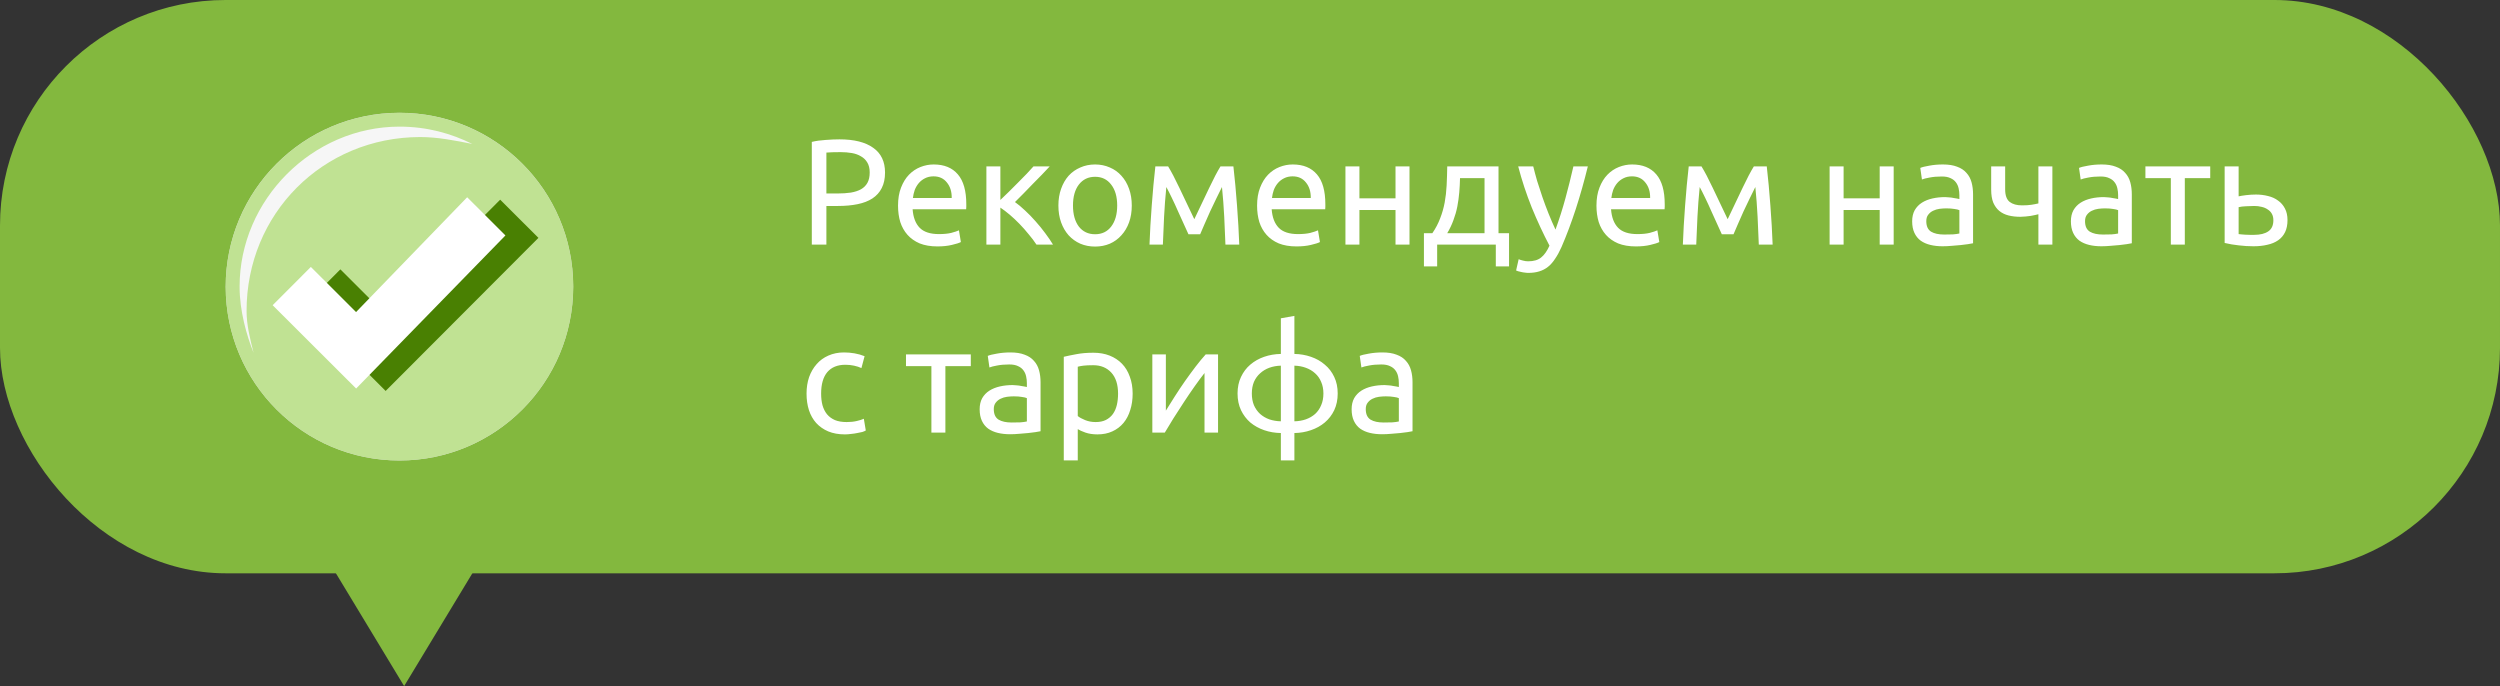
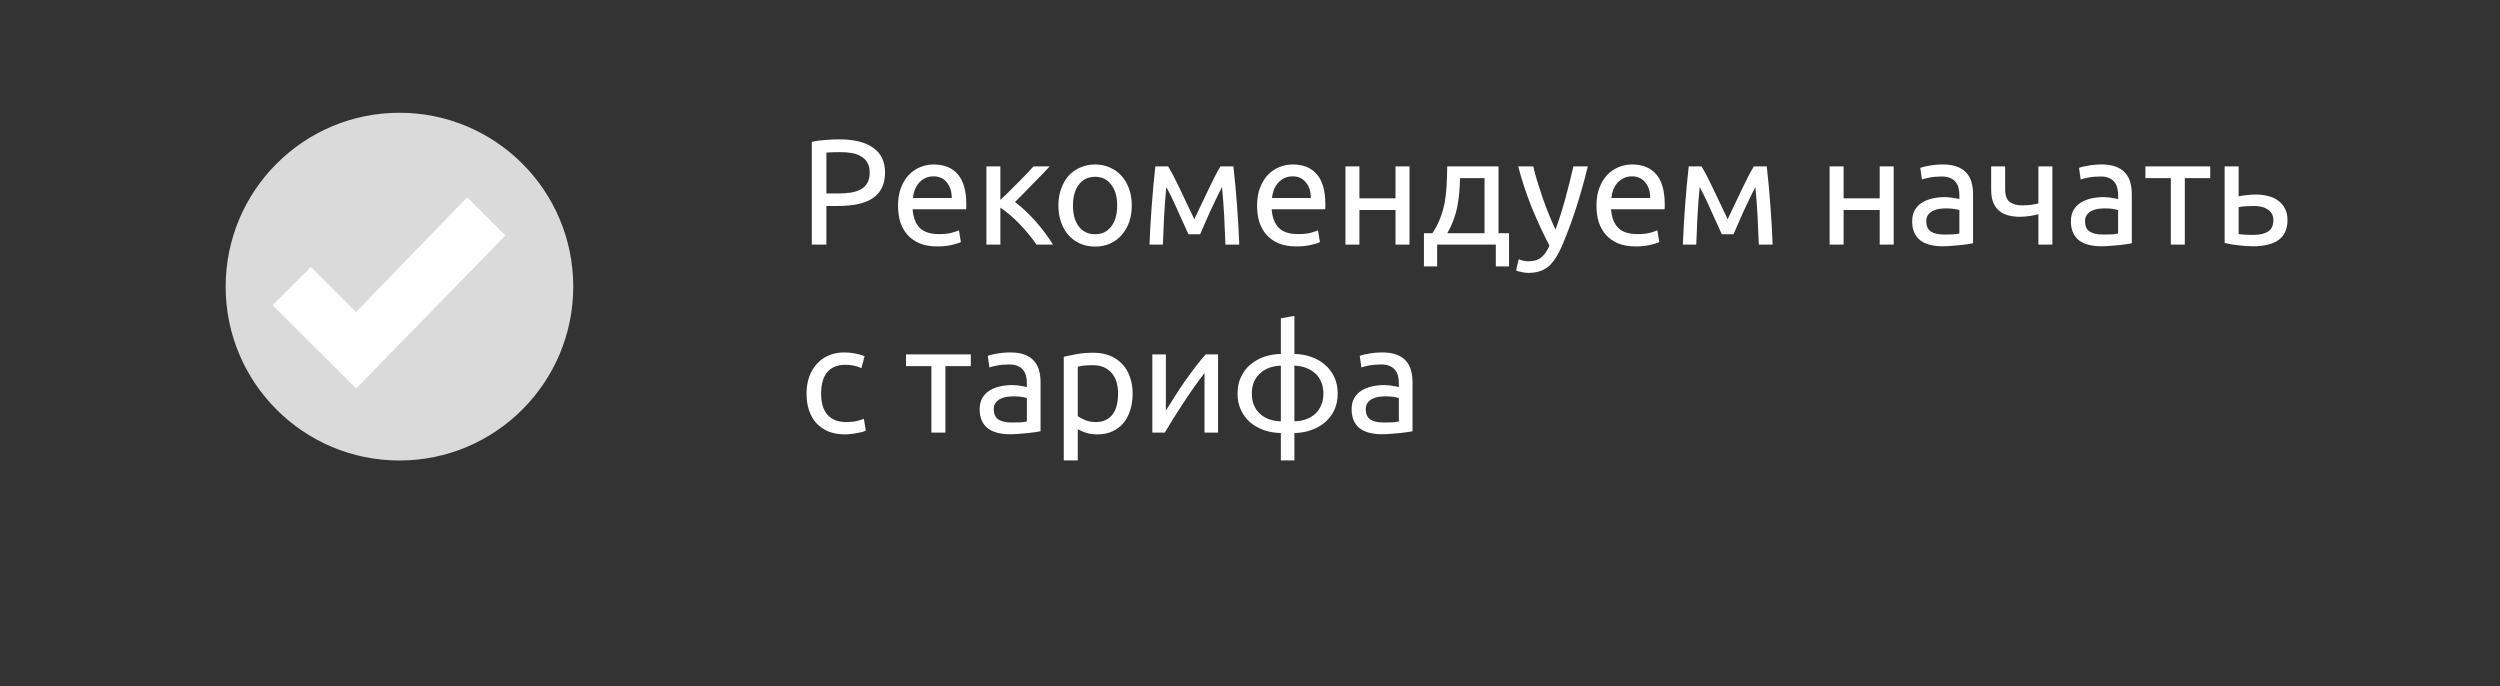
<svg xmlns="http://www.w3.org/2000/svg" width="266" height="73" viewBox="0 0 266 73" fill="none">
  <rect x="0" y="0" width="266" height="73" fill="#333333" stroke="none" />
-   <rect width="266" height="61" rx="24" fill="#83B83E" />
  <path d="M89.32 14.827C90.877 14.827 92.072 15.126 92.904 15.723C93.747 16.31 94.168 17.19 94.168 18.363C94.168 19.003 94.051 19.553 93.816 20.011C93.592 20.459 93.261 20.827 92.824 21.115C92.397 21.393 91.875 21.595 91.256 21.723C90.637 21.851 89.939 21.915 89.16 21.915H87.928V26.027H86.376V15.099C86.813 14.993 87.299 14.923 87.832 14.891C88.376 14.849 88.872 14.827 89.32 14.827ZM89.448 16.187C88.787 16.187 88.28 16.203 87.928 16.235V20.587H89.096C89.629 20.587 90.109 20.555 90.536 20.491C90.963 20.417 91.32 20.299 91.608 20.139C91.907 19.969 92.136 19.739 92.296 19.451C92.456 19.163 92.536 18.795 92.536 18.347C92.536 17.921 92.451 17.569 92.28 17.291C92.12 17.014 91.896 16.795 91.608 16.635C91.331 16.465 91.005 16.347 90.632 16.283C90.259 16.219 89.864 16.187 89.448 16.187ZM95.55 21.883C95.55 21.147 95.657 20.507 95.87 19.963C96.084 19.409 96.366 18.95 96.718 18.587C97.07 18.225 97.476 17.953 97.934 17.771C98.393 17.59 98.862 17.499 99.342 17.499C100.462 17.499 101.321 17.851 101.918 18.555C102.516 19.249 102.814 20.31 102.814 21.739C102.814 21.803 102.814 21.889 102.814 21.995C102.814 22.091 102.809 22.182 102.798 22.267H97.102C97.166 23.131 97.417 23.787 97.854 24.235C98.292 24.683 98.974 24.907 99.902 24.907C100.425 24.907 100.862 24.865 101.214 24.779C101.577 24.683 101.849 24.593 102.03 24.507L102.238 25.755C102.057 25.851 101.737 25.953 101.278 26.059C100.83 26.166 100.318 26.219 99.742 26.219C99.017 26.219 98.388 26.113 97.854 25.899C97.332 25.675 96.9 25.371 96.558 24.987C96.217 24.603 95.961 24.15 95.79 23.627C95.63 23.094 95.55 22.513 95.55 21.883ZM101.262 21.067C101.273 20.395 101.102 19.846 100.75 19.419C100.409 18.982 99.934 18.763 99.326 18.763C98.985 18.763 98.681 18.833 98.414 18.971C98.158 19.099 97.94 19.27 97.758 19.483C97.577 19.697 97.433 19.942 97.326 20.219C97.23 20.497 97.166 20.779 97.134 21.067H101.262ZM107.992 21.499C108.323 21.734 108.68 22.033 109.064 22.395C109.448 22.747 109.821 23.131 110.184 23.547C110.557 23.963 110.904 24.39 111.224 24.827C111.544 25.254 111.816 25.654 112.04 26.027H110.28C110.045 25.665 109.768 25.297 109.448 24.923C109.139 24.539 108.813 24.171 108.472 23.819C108.131 23.467 107.784 23.142 107.432 22.843C107.08 22.545 106.749 22.294 106.44 22.091V26.027H104.952V17.707H106.44V21.275C106.696 21.03 106.989 20.747 107.32 20.427C107.651 20.097 107.981 19.766 108.312 19.435C108.653 19.094 108.968 18.774 109.256 18.475C109.544 18.166 109.779 17.91 109.96 17.707H111.688C111.453 17.963 111.176 18.257 110.856 18.587C110.547 18.907 110.221 19.238 109.88 19.579C109.549 19.921 109.219 20.262 108.888 20.603C108.557 20.934 108.259 21.233 107.992 21.499ZM120.421 21.867C120.421 22.529 120.325 23.126 120.133 23.659C119.941 24.193 119.669 24.651 119.317 25.035C118.976 25.419 118.565 25.718 118.085 25.931C117.605 26.134 117.082 26.235 116.517 26.235C115.952 26.235 115.429 26.134 114.949 25.931C114.469 25.718 114.053 25.419 113.701 25.035C113.36 24.651 113.093 24.193 112.901 23.659C112.709 23.126 112.613 22.529 112.613 21.867C112.613 21.217 112.709 20.625 112.901 20.091C113.093 19.547 113.36 19.083 113.701 18.699C114.053 18.315 114.469 18.022 114.949 17.819C115.429 17.606 115.952 17.499 116.517 17.499C117.082 17.499 117.605 17.606 118.085 17.819C118.565 18.022 118.976 18.315 119.317 18.699C119.669 19.083 119.941 19.547 120.133 20.091C120.325 20.625 120.421 21.217 120.421 21.867ZM118.869 21.867C118.869 20.929 118.656 20.187 118.229 19.643C117.813 19.089 117.242 18.811 116.517 18.811C115.792 18.811 115.216 19.089 114.789 19.643C114.373 20.187 114.165 20.929 114.165 21.867C114.165 22.806 114.373 23.553 114.789 24.107C115.216 24.651 115.792 24.923 116.517 24.923C117.242 24.923 117.813 24.651 118.229 24.107C118.656 23.553 118.869 22.806 118.869 21.867ZM124.098 19.899C123.992 20.955 123.912 22.011 123.858 23.067C123.805 24.113 123.762 25.099 123.73 26.027H122.306C122.328 25.377 122.36 24.699 122.402 23.995C122.445 23.281 122.493 22.566 122.546 21.851C122.6 21.126 122.658 20.417 122.722 19.723C122.786 19.019 122.856 18.347 122.93 17.707H124.29C124.632 18.262 125.032 19.025 125.49 19.995C125.949 20.955 126.477 22.065 127.074 23.323C127.672 22.065 128.2 20.955 128.658 19.995C129.117 19.025 129.517 18.262 129.858 17.707H131.234C131.309 18.347 131.378 19.019 131.442 19.723C131.506 20.417 131.565 21.126 131.618 21.851C131.672 22.566 131.72 23.281 131.762 23.995C131.805 24.699 131.837 25.377 131.858 26.027H130.386C130.354 25.099 130.312 24.113 130.258 23.067C130.205 22.011 130.125 20.955 130.018 19.899C129.848 20.23 129.65 20.63 129.426 21.099C129.202 21.558 128.978 22.027 128.754 22.507C128.541 22.987 128.338 23.446 128.146 23.883C127.954 24.321 127.805 24.667 127.698 24.923H126.45C126.333 24.657 126.173 24.305 125.97 23.867C125.778 23.43 125.57 22.971 125.346 22.491C125.133 22.001 124.914 21.526 124.69 21.067C124.466 20.598 124.269 20.209 124.098 19.899ZM133.754 21.883C133.754 21.147 133.86 20.507 134.074 19.963C134.287 19.409 134.57 18.95 134.922 18.587C135.274 18.225 135.679 17.953 136.138 17.771C136.596 17.59 137.066 17.499 137.546 17.499C138.666 17.499 139.524 17.851 140.122 18.555C140.719 19.249 141.017 20.31 141.017 21.739C141.017 21.803 141.017 21.889 141.017 21.995C141.017 22.091 141.012 22.182 141.002 22.267H135.306C135.37 23.131 135.62 23.787 136.058 24.235C136.495 24.683 137.178 24.907 138.106 24.907C138.628 24.907 139.066 24.865 139.418 24.779C139.78 24.683 140.052 24.593 140.234 24.507L140.442 25.755C140.26 25.851 139.94 25.953 139.482 26.059C139.034 26.166 138.522 26.219 137.946 26.219C137.22 26.219 136.591 26.113 136.058 25.899C135.535 25.675 135.103 25.371 134.762 24.987C134.42 24.603 134.164 24.15 133.993 23.627C133.834 23.094 133.754 22.513 133.754 21.883ZM139.466 21.067C139.476 20.395 139.306 19.846 138.954 19.419C138.612 18.982 138.138 18.763 137.53 18.763C137.188 18.763 136.884 18.833 136.618 18.971C136.362 19.099 136.143 19.27 135.962 19.483C135.78 19.697 135.636 19.942 135.53 20.219C135.434 20.497 135.37 20.779 135.338 21.067H139.466ZM149.971 26.027H148.483V22.347H144.643V26.027H143.155V17.707H144.643V21.099H148.483V17.707H149.971V26.027ZM151.506 24.811H152.402C152.754 24.299 153.031 23.771 153.234 23.227C153.447 22.683 153.607 22.123 153.714 21.547C153.821 20.961 153.89 20.353 153.922 19.723C153.954 19.083 153.975 18.411 153.986 17.707H159.442V24.811H160.562V28.347H159.154V26.027H152.914V28.347H151.506V24.811ZM157.954 24.811V18.955H155.346C155.335 19.457 155.309 19.963 155.266 20.475C155.223 20.977 155.154 21.478 155.058 21.979C154.962 22.47 154.823 22.955 154.642 23.435C154.471 23.905 154.253 24.363 153.986 24.811H157.954ZM161.585 27.579C161.703 27.633 161.852 27.681 162.033 27.723C162.225 27.777 162.412 27.803 162.593 27.803C163.18 27.803 163.639 27.67 163.969 27.403C164.3 27.147 164.599 26.726 164.865 26.139C164.193 24.859 163.564 23.505 162.977 22.075C162.401 20.635 161.921 19.179 161.537 17.707H163.137C163.255 18.187 163.393 18.705 163.553 19.259C163.724 19.814 163.911 20.385 164.113 20.971C164.316 21.558 164.535 22.145 164.769 22.731C165.004 23.318 165.249 23.883 165.505 24.427C165.911 23.307 166.263 22.198 166.561 21.099C166.86 20.001 167.143 18.87 167.409 17.707H168.945C168.561 19.275 168.135 20.785 167.665 22.235C167.196 23.675 166.689 25.025 166.145 26.283C165.932 26.763 165.708 27.174 165.473 27.515C165.249 27.867 164.999 28.155 164.721 28.379C164.444 28.603 164.129 28.769 163.777 28.875C163.436 28.982 163.047 29.035 162.609 29.035C162.492 29.035 162.369 29.025 162.241 29.003C162.113 28.993 161.985 28.971 161.857 28.939C161.74 28.918 161.628 28.891 161.521 28.859C161.425 28.827 161.356 28.801 161.313 28.779L161.585 27.579ZM169.863 21.883C169.863 21.147 169.97 20.507 170.183 19.963C170.396 19.409 170.679 18.95 171.031 18.587C171.383 18.225 171.788 17.953 172.247 17.771C172.706 17.59 173.175 17.499 173.655 17.499C174.775 17.499 175.634 17.851 176.231 18.555C176.828 19.249 177.127 20.31 177.127 21.739C177.127 21.803 177.127 21.889 177.127 21.995C177.127 22.091 177.122 22.182 177.111 22.267H171.415C171.479 23.131 171.73 23.787 172.167 24.235C172.604 24.683 173.287 24.907 174.215 24.907C174.738 24.907 175.175 24.865 175.527 24.779C175.89 24.683 176.162 24.593 176.343 24.507L176.551 25.755C176.37 25.851 176.05 25.953 175.591 26.059C175.143 26.166 174.631 26.219 174.055 26.219C173.33 26.219 172.7 26.113 172.167 25.899C171.644 25.675 171.212 25.371 170.871 24.987C170.53 24.603 170.274 24.15 170.103 23.627C169.943 23.094 169.863 22.513 169.863 21.883ZM175.575 21.067C175.586 20.395 175.415 19.846 175.063 19.419C174.722 18.982 174.247 18.763 173.639 18.763C173.298 18.763 172.994 18.833 172.727 18.971C172.471 19.099 172.252 19.27 172.071 19.483C171.89 19.697 171.746 19.942 171.639 20.219C171.543 20.497 171.479 20.779 171.447 21.067H175.575ZM180.848 19.899C180.742 20.955 180.662 22.011 180.608 23.067C180.555 24.113 180.512 25.099 180.48 26.027H179.056C179.078 25.377 179.11 24.699 179.152 23.995C179.195 23.281 179.243 22.566 179.296 21.851C179.35 21.126 179.408 20.417 179.472 19.723C179.536 19.019 179.606 18.347 179.68 17.707H181.04C181.382 18.262 181.782 19.025 182.24 19.995C182.699 20.955 183.227 22.065 183.824 23.323C184.422 22.065 184.95 20.955 185.408 19.995C185.867 19.025 186.267 18.262 186.608 17.707H187.984C188.059 18.347 188.128 19.019 188.192 19.723C188.256 20.417 188.315 21.126 188.368 21.851C188.422 22.566 188.47 23.281 188.512 23.995C188.555 24.699 188.587 25.377 188.608 26.027H187.136C187.104 25.099 187.062 24.113 187.008 23.067C186.955 22.011 186.875 20.955 186.768 19.899C186.598 20.23 186.4 20.63 186.176 21.099C185.952 21.558 185.728 22.027 185.504 22.507C185.291 22.987 185.088 23.446 184.896 23.883C184.704 24.321 184.555 24.667 184.448 24.923H183.2C183.083 24.657 182.923 24.305 182.72 23.867C182.528 23.43 182.32 22.971 182.096 22.491C181.883 22.001 181.664 21.526 181.44 21.067C181.216 20.598 181.019 20.209 180.848 19.899ZM201.487 26.027H199.999V22.347H196.159V26.027H194.671V17.707H196.159V21.099H199.999V17.707H201.487V26.027ZM206.862 24.955C207.214 24.955 207.523 24.95 207.79 24.939C208.067 24.918 208.296 24.886 208.478 24.843V22.363C208.371 22.31 208.195 22.267 207.95 22.235C207.715 22.193 207.427 22.171 207.086 22.171C206.862 22.171 206.622 22.187 206.366 22.219C206.12 22.251 205.891 22.321 205.678 22.427C205.475 22.523 205.304 22.662 205.166 22.843C205.027 23.014 204.958 23.243 204.958 23.531C204.958 24.065 205.128 24.438 205.47 24.651C205.811 24.854 206.275 24.955 206.862 24.955ZM206.734 17.499C207.331 17.499 207.832 17.579 208.238 17.739C208.654 17.889 208.984 18.107 209.23 18.395C209.486 18.673 209.667 19.009 209.774 19.403C209.88 19.787 209.934 20.214 209.934 20.683V25.883C209.806 25.905 209.624 25.937 209.39 25.979C209.166 26.011 208.91 26.043 208.622 26.075C208.334 26.107 208.019 26.134 207.678 26.155C207.347 26.187 207.016 26.203 206.686 26.203C206.216 26.203 205.784 26.155 205.39 26.059C204.995 25.963 204.654 25.814 204.366 25.611C204.078 25.398 203.854 25.121 203.694 24.779C203.534 24.438 203.454 24.027 203.454 23.547C203.454 23.089 203.544 22.694 203.726 22.363C203.918 22.033 204.174 21.766 204.494 21.563C204.814 21.361 205.187 21.211 205.614 21.115C206.04 21.019 206.488 20.971 206.958 20.971C207.107 20.971 207.262 20.982 207.422 21.003C207.582 21.014 207.731 21.035 207.87 21.067C208.019 21.089 208.147 21.11 208.254 21.131C208.36 21.153 208.435 21.169 208.478 21.179V20.763C208.478 20.518 208.451 20.278 208.398 20.043C208.344 19.798 208.248 19.585 208.11 19.403C207.971 19.211 207.779 19.062 207.534 18.955C207.299 18.838 206.99 18.779 206.606 18.779C206.115 18.779 205.683 18.817 205.31 18.891C204.947 18.955 204.675 19.025 204.494 19.099L204.318 17.867C204.51 17.782 204.83 17.702 205.278 17.627C205.726 17.542 206.211 17.499 206.734 17.499ZM213.349 17.707V20.155C213.349 20.785 213.509 21.227 213.829 21.483C214.149 21.729 214.586 21.851 215.141 21.851C215.546 21.851 215.882 21.83 216.149 21.787C216.426 21.745 216.672 21.697 216.885 21.643V17.707H218.373V26.027H216.885V22.795C216.8 22.817 216.688 22.843 216.549 22.875C216.41 22.907 216.25 22.939 216.069 22.971C215.898 22.993 215.717 23.014 215.525 23.035C215.333 23.057 215.146 23.067 214.965 23.067C214.506 23.067 214.085 23.019 213.701 22.923C213.328 22.827 213.002 22.667 212.725 22.443C212.458 22.219 212.245 21.926 212.085 21.563C211.936 21.19 211.861 20.726 211.861 20.171V17.707H213.349ZM223.752 24.955C224.104 24.955 224.414 24.95 224.68 24.939C224.958 24.918 225.187 24.886 225.368 24.843V22.363C225.262 22.31 225.086 22.267 224.84 22.235C224.606 22.193 224.318 22.171 223.976 22.171C223.752 22.171 223.512 22.187 223.256 22.219C223.011 22.251 222.782 22.321 222.568 22.427C222.366 22.523 222.195 22.662 222.056 22.843C221.918 23.014 221.848 23.243 221.848 23.531C221.848 24.065 222.019 24.438 222.36 24.651C222.702 24.854 223.166 24.955 223.752 24.955ZM223.624 17.499C224.222 17.499 224.723 17.579 225.128 17.739C225.544 17.889 225.875 18.107 226.12 18.395C226.376 18.673 226.558 19.009 226.664 19.403C226.771 19.787 226.824 20.214 226.824 20.683V25.883C226.696 25.905 226.515 25.937 226.28 25.979C226.056 26.011 225.8 26.043 225.512 26.075C225.224 26.107 224.91 26.134 224.568 26.155C224.238 26.187 223.907 26.203 223.576 26.203C223.107 26.203 222.675 26.155 222.28 26.059C221.886 25.963 221.544 25.814 221.256 25.611C220.968 25.398 220.744 25.121 220.584 24.779C220.424 24.438 220.344 24.027 220.344 23.547C220.344 23.089 220.435 22.694 220.616 22.363C220.808 22.033 221.064 21.766 221.384 21.563C221.704 21.361 222.078 21.211 222.504 21.115C222.931 21.019 223.379 20.971 223.848 20.971C223.998 20.971 224.152 20.982 224.312 21.003C224.472 21.014 224.622 21.035 224.76 21.067C224.91 21.089 225.038 21.11 225.144 21.131C225.251 21.153 225.326 21.169 225.368 21.179V20.763C225.368 20.518 225.342 20.278 225.288 20.043C225.235 19.798 225.139 19.585 225 19.403C224.862 19.211 224.67 19.062 224.424 18.955C224.19 18.838 223.88 18.779 223.496 18.779C223.006 18.779 222.574 18.817 222.2 18.891C221.838 18.955 221.566 19.025 221.384 19.099L221.208 17.867C221.4 17.782 221.72 17.702 222.168 17.627C222.616 17.542 223.102 17.499 223.624 17.499ZM235.168 17.707V18.955H232.464V26.027H230.976V18.955H228.272V17.707H235.168ZM239.854 24.987C240.483 24.987 240.979 24.865 241.342 24.619C241.705 24.374 241.886 23.979 241.886 23.435C241.886 23.169 241.833 22.939 241.726 22.747C241.619 22.555 241.47 22.401 241.278 22.283C241.097 22.155 240.883 22.065 240.638 22.011C240.393 21.947 240.131 21.915 239.854 21.915C239.566 21.915 239.267 21.926 238.958 21.947C238.659 21.958 238.403 21.99 238.19 22.043V24.907C238.254 24.918 238.35 24.929 238.478 24.939C238.606 24.95 238.745 24.961 238.894 24.971C239.054 24.971 239.214 24.977 239.374 24.987C239.545 24.987 239.705 24.987 239.854 24.987ZM236.702 25.851V17.707H238.19V20.891C238.275 20.87 238.387 20.849 238.526 20.827C238.675 20.806 238.83 20.785 238.99 20.763C239.161 20.742 239.337 20.726 239.518 20.715C239.699 20.705 239.87 20.699 240.03 20.699C240.489 20.699 240.921 20.753 241.326 20.859C241.731 20.955 242.083 21.115 242.382 21.339C242.691 21.553 242.937 21.835 243.118 22.187C243.299 22.529 243.39 22.939 243.39 23.419C243.39 23.921 243.305 24.347 243.134 24.699C242.963 25.051 242.718 25.339 242.398 25.563C242.078 25.787 241.694 25.947 241.246 26.043C240.809 26.15 240.318 26.203 239.774 26.203C239.241 26.203 238.718 26.171 238.206 26.107C237.694 26.054 237.193 25.969 236.702 25.851ZM89.896 46.219C89.224 46.219 88.632 46.113 88.12 45.899C87.619 45.686 87.192 45.387 86.84 45.003C86.499 44.619 86.243 44.166 86.072 43.643C85.901 43.11 85.816 42.523 85.816 41.883C85.816 41.243 85.907 40.657 86.088 40.123C86.28 39.59 86.547 39.131 86.888 38.747C87.229 38.353 87.645 38.049 88.136 37.835C88.637 37.611 89.192 37.499 89.8 37.499C90.173 37.499 90.547 37.531 90.92 37.595C91.293 37.659 91.651 37.761 91.992 37.899L91.656 39.163C91.432 39.057 91.171 38.971 90.872 38.907C90.584 38.843 90.275 38.811 89.944 38.811C89.112 38.811 88.472 39.073 88.024 39.595C87.587 40.118 87.368 40.881 87.368 41.883C87.368 42.331 87.416 42.742 87.512 43.115C87.619 43.489 87.779 43.809 87.992 44.075C88.216 44.342 88.499 44.55 88.84 44.699C89.181 44.838 89.597 44.907 90.088 44.907C90.483 44.907 90.84 44.87 91.16 44.795C91.48 44.721 91.731 44.641 91.912 44.555L92.12 45.803C92.035 45.857 91.912 45.91 91.752 45.963C91.592 46.006 91.411 46.043 91.208 46.075C91.005 46.118 90.787 46.15 90.552 46.171C90.328 46.203 90.109 46.219 89.896 46.219ZM103.293 37.707V38.955H100.589V46.027H99.101V38.955H96.397V37.707H103.293ZM107.643 44.955C107.995 44.955 108.304 44.95 108.571 44.939C108.848 44.918 109.078 44.886 109.259 44.843V42.363C109.152 42.31 108.976 42.267 108.731 42.235C108.496 42.193 108.208 42.171 107.867 42.171C107.643 42.171 107.403 42.187 107.147 42.219C106.902 42.251 106.672 42.321 106.459 42.427C106.256 42.523 106.086 42.662 105.947 42.843C105.808 43.014 105.739 43.243 105.739 43.531C105.739 44.065 105.91 44.438 106.251 44.651C106.592 44.854 107.056 44.955 107.643 44.955ZM107.515 37.499C108.112 37.499 108.614 37.579 109.019 37.739C109.435 37.889 109.766 38.107 110.011 38.395C110.267 38.673 110.448 39.009 110.555 39.403C110.662 39.787 110.715 40.214 110.715 40.683V45.883C110.587 45.905 110.406 45.937 110.171 45.979C109.947 46.011 109.691 46.043 109.403 46.075C109.115 46.107 108.8 46.134 108.459 46.155C108.128 46.187 107.798 46.203 107.467 46.203C106.998 46.203 106.566 46.155 106.171 46.059C105.776 45.963 105.435 45.814 105.147 45.611C104.859 45.398 104.635 45.121 104.475 44.779C104.315 44.438 104.235 44.027 104.235 43.547C104.235 43.089 104.326 42.694 104.507 42.363C104.699 42.033 104.955 41.766 105.275 41.563C105.595 41.361 105.968 41.211 106.395 41.115C106.822 41.019 107.27 40.971 107.739 40.971C107.888 40.971 108.043 40.982 108.203 41.003C108.363 41.014 108.512 41.035 108.651 41.067C108.8 41.089 108.928 41.11 109.035 41.131C109.142 41.153 109.216 41.169 109.259 41.179V40.763C109.259 40.518 109.232 40.278 109.179 40.043C109.126 39.798 109.03 39.585 108.891 39.403C108.752 39.211 108.56 39.062 108.315 38.955C108.08 38.838 107.771 38.779 107.387 38.779C106.896 38.779 106.464 38.817 106.091 38.891C105.728 38.955 105.456 39.025 105.275 39.099L105.099 37.867C105.291 37.782 105.611 37.702 106.059 37.627C106.507 37.542 106.992 37.499 107.515 37.499ZM118.962 41.883C118.962 40.913 118.722 40.166 118.242 39.643C117.762 39.121 117.122 38.859 116.322 38.859C115.874 38.859 115.522 38.875 115.266 38.907C115.021 38.939 114.824 38.977 114.674 39.019V44.267C114.856 44.417 115.117 44.561 115.458 44.699C115.8 44.838 116.173 44.907 116.578 44.907C117.005 44.907 117.368 44.833 117.666 44.683C117.976 44.523 118.226 44.31 118.418 44.043C118.61 43.766 118.749 43.446 118.834 43.083C118.92 42.71 118.962 42.31 118.962 41.883ZM120.514 41.883C120.514 42.513 120.429 43.094 120.258 43.627C120.098 44.161 119.858 44.619 119.538 45.003C119.218 45.387 118.824 45.686 118.354 45.899C117.896 46.113 117.368 46.219 116.77 46.219C116.29 46.219 115.864 46.155 115.49 46.027C115.128 45.899 114.856 45.777 114.674 45.659V48.987H113.186V37.963C113.538 37.878 113.976 37.787 114.498 37.691C115.032 37.585 115.645 37.531 116.338 37.531C116.978 37.531 117.554 37.633 118.066 37.835C118.578 38.038 119.016 38.326 119.378 38.699C119.741 39.073 120.018 39.531 120.21 40.075C120.413 40.609 120.514 41.211 120.514 41.883ZM129.6 37.707V46.027H128.16V39.691C127.84 40.097 127.488 40.571 127.104 41.115C126.72 41.659 126.336 42.225 125.952 42.811C125.568 43.387 125.2 43.958 124.848 44.523C124.496 45.089 124.192 45.59 123.936 46.027H122.608V37.707H124.048V43.691C124.325 43.233 124.64 42.731 124.992 42.187C125.344 41.633 125.707 41.089 126.08 40.555C126.464 40.011 126.843 39.494 127.216 39.003C127.6 38.502 127.957 38.07 128.288 37.707H129.6ZM133.195 41.867C133.195 42.337 133.27 42.753 133.419 43.115C133.579 43.478 133.798 43.787 134.075 44.043C134.352 44.289 134.678 44.481 135.051 44.619C135.435 44.747 135.846 44.817 136.283 44.827V38.907C135.846 38.918 135.435 38.993 135.051 39.131C134.678 39.27 134.352 39.467 134.075 39.723C133.798 39.969 133.579 40.273 133.419 40.635C133.27 40.998 133.195 41.409 133.195 41.867ZM137.723 44.827C138.16 44.817 138.566 44.747 138.939 44.619C139.323 44.481 139.654 44.289 139.931 44.043C140.208 43.787 140.422 43.478 140.571 43.115C140.731 42.753 140.811 42.337 140.811 41.867C140.811 41.409 140.731 40.998 140.571 40.635C140.422 40.273 140.208 39.969 139.931 39.723C139.654 39.467 139.323 39.27 138.939 39.131C138.566 38.993 138.16 38.918 137.723 38.907V44.827ZM137.723 48.987H136.283V46.075C135.654 46.065 135.062 45.963 134.507 45.771C133.952 45.579 133.462 45.307 133.035 44.955C132.619 44.593 132.288 44.155 132.043 43.643C131.798 43.121 131.675 42.529 131.675 41.867C131.675 41.206 131.798 40.619 132.043 40.107C132.288 39.585 132.619 39.147 133.035 38.795C133.462 38.433 133.952 38.155 134.507 37.963C135.062 37.771 135.654 37.67 136.283 37.659V33.867L137.723 33.611V37.659C138.342 37.67 138.928 37.771 139.483 37.963C140.048 38.155 140.539 38.433 140.955 38.795C141.382 39.147 141.718 39.585 141.963 40.107C142.208 40.619 142.331 41.206 142.331 41.867C142.331 42.529 142.208 43.121 141.963 43.643C141.718 44.155 141.382 44.593 140.955 44.955C140.539 45.307 140.048 45.579 139.483 45.771C138.928 45.963 138.342 46.065 137.723 46.075V48.987ZM147.221 44.955C147.573 44.955 147.882 44.95 148.149 44.939C148.426 44.918 148.656 44.886 148.837 44.843V42.363C148.73 42.31 148.554 42.267 148.309 42.235C148.074 42.193 147.786 42.171 147.445 42.171C147.221 42.171 146.981 42.187 146.725 42.219C146.48 42.251 146.25 42.321 146.037 42.427C145.834 42.523 145.664 42.662 145.525 42.843C145.386 43.014 145.317 43.243 145.317 43.531C145.317 44.065 145.488 44.438 145.829 44.651C146.17 44.854 146.634 44.955 147.221 44.955ZM147.093 37.499C147.69 37.499 148.192 37.579 148.597 37.739C149.013 37.889 149.344 38.107 149.589 38.395C149.845 38.673 150.026 39.009 150.133 39.403C150.24 39.787 150.293 40.214 150.293 40.683V45.883C150.165 45.905 149.984 45.937 149.749 45.979C149.525 46.011 149.269 46.043 148.981 46.075C148.693 46.107 148.378 46.134 148.037 46.155C147.706 46.187 147.376 46.203 147.045 46.203C146.576 46.203 146.144 46.155 145.749 46.059C145.354 45.963 145.013 45.814 144.725 45.611C144.437 45.398 144.213 45.121 144.053 44.779C143.893 44.438 143.813 44.027 143.813 43.547C143.813 43.089 143.904 42.694 144.085 42.363C144.277 42.033 144.533 41.766 144.853 41.563C145.173 41.361 145.546 41.211 145.973 41.115C146.4 41.019 146.848 40.971 147.317 40.971C147.466 40.971 147.621 40.982 147.781 41.003C147.941 41.014 148.09 41.035 148.229 41.067C148.378 41.089 148.506 41.11 148.613 41.131C148.72 41.153 148.794 41.169 148.837 41.179V40.763C148.837 40.518 148.81 40.278 148.757 40.043C148.704 39.798 148.608 39.585 148.469 39.403C148.33 39.211 148.138 39.062 147.893 38.955C147.658 38.838 147.349 38.779 146.965 38.779C146.474 38.779 146.042 38.817 145.669 38.891C145.306 38.955 145.034 39.025 144.853 39.099L144.677 37.867C144.869 37.782 145.189 37.702 145.637 37.627C146.085 37.542 146.57 37.499 147.093 37.499Z" fill="white" />
-   <path d="M43 73L33.474 57.25L52.526 57.25L43 73Z" fill="#83B83E" />
  <path d="M42.512 48.997C52.725 48.989 61 40.701 60.994 30.483C60.989 20.267 52.705 11.99 42.492 11.998C32.279 12.005 24.004 20.294 24.01 30.511C24.015 40.728 32.299 49.005 42.512 48.997Z" fill="#DADADA" />
-   <path d="M42.518 48.995C52.727 48.984 60.997 40.696 60.989 30.482C60.98 20.268 52.696 11.996 42.487 12.007C32.277 12.018 24.007 20.306 24.015 30.52C24.024 40.734 32.308 49.006 42.518 48.995Z" fill="#C0E293" />
-   <path d="M26.235 33.094C26.226 22.738 34.353 14.592 44.706 14.582C46.554 14.58 48.404 14.948 50.252 15.316C48.033 14.208 45.444 13.471 42.486 13.474C33.243 13.484 25.485 21.259 25.493 30.506C25.495 33.095 26.237 35.683 26.978 37.532C26.607 36.053 26.236 34.574 26.235 33.094Z" fill="#F6F6F6" />
-   <path d="M41.033 41.597L32.151 32.732L36.215 28.66L41.026 33.462L53.218 21.247L57.289 25.309L41.033 41.597Z" fill="#498002" />
  <path d="M37.893 41.339L29.01 32.474L33.074 28.402L37.885 33.204L49.707 20.988L53.778 25.051L37.893 41.339Z" fill="url(#paint0_linear_524_32141)" />
  <defs>
    <linearGradient id="paint0_linear_524_32141" x1="43.254" y1="32.631" x2="35.759" y2="27.345" gradientUnits="userSpaceOnUse">
      <stop offset="1" stop-color="white" />
    </linearGradient>
  </defs>
</svg>